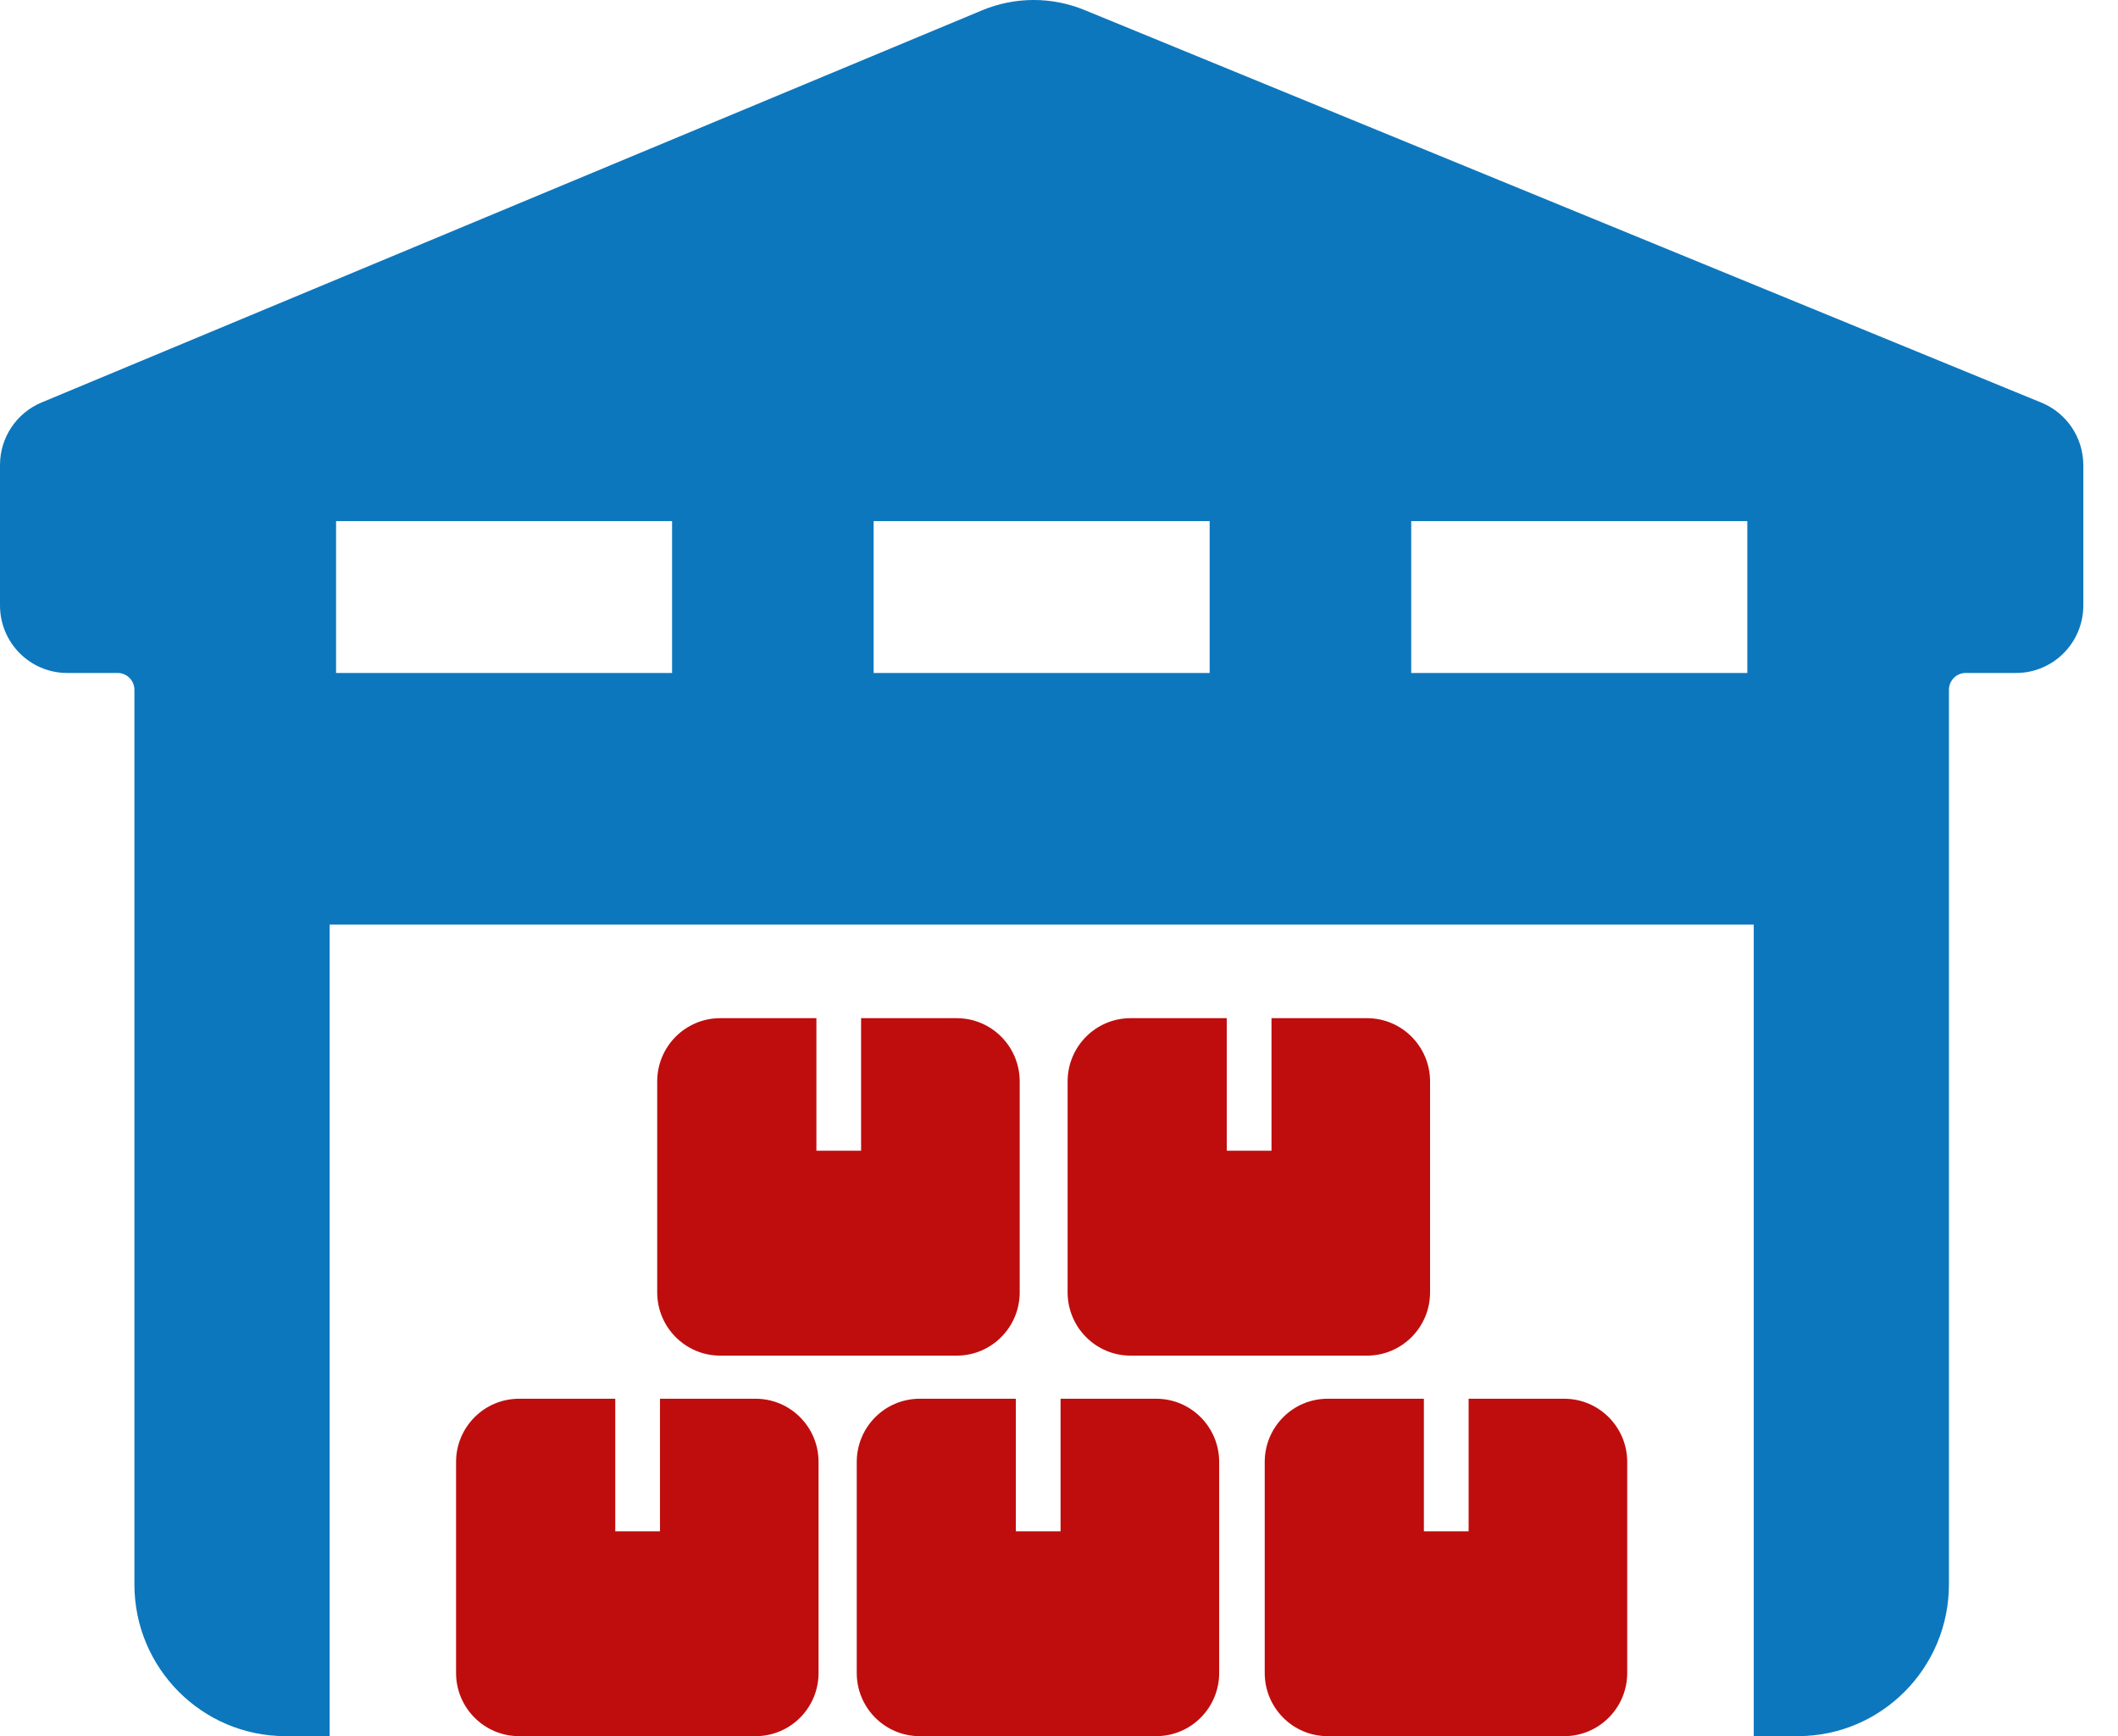
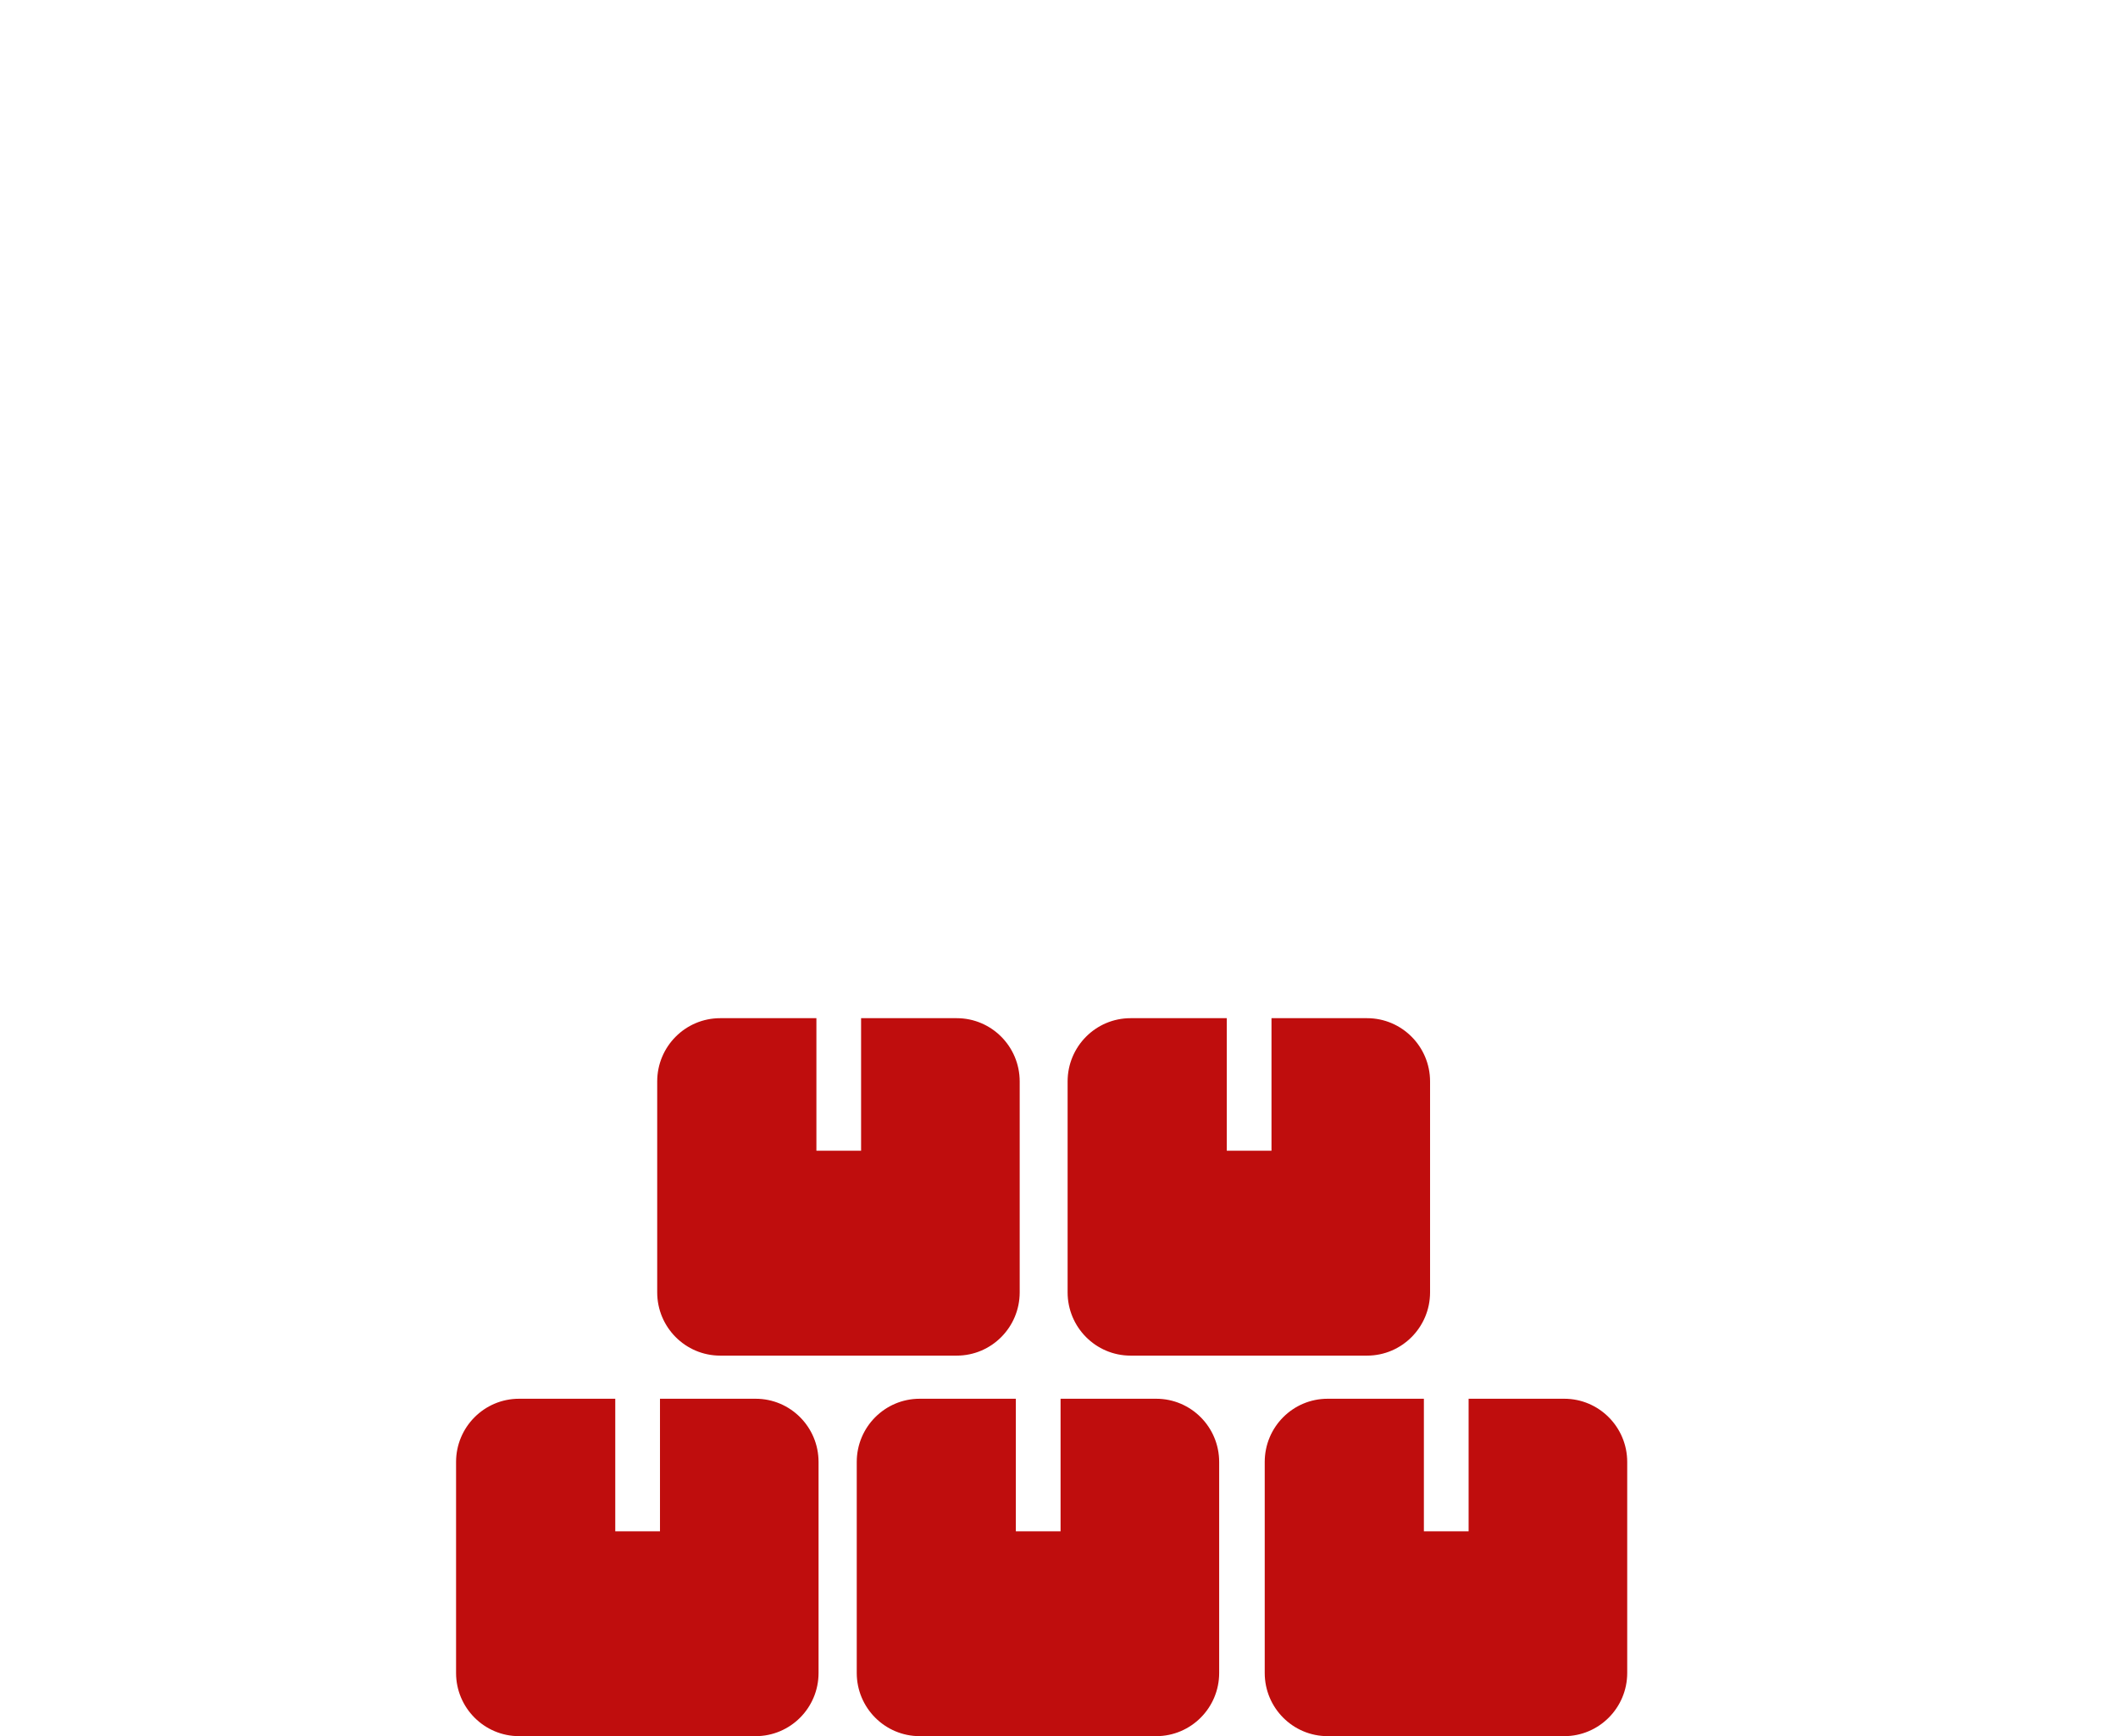
<svg xmlns="http://www.w3.org/2000/svg" width="61" height="50" viewBox="0 0 61 50" fill="none">
-   <path fill-rule="evenodd" clip-rule="evenodd" d="M3.871 45.628V19.867C3.871 19.599 3.655 19.381 3.388 19.381H1.936C0.865 19.381 0 18.509 0 17.436V13.388C0 12.603 0.472 11.895 1.195 11.592L28.287 0.296C29.231 -0.096 30.289 -0.099 31.233 0.288L58.797 11.597C59.524 11.895 60.001 12.607 60.001 13.396V17.436C60.001 18.509 59.135 19.381 58.065 19.381H56.612C56.347 19.381 56.131 19.599 56.131 19.867V45.628C56.131 48.044 54.179 50 51.775 50H50.509V26.629H9.493V50H8.227C5.821 50 3.871 48.044 3.871 45.628ZM19.356 19.381V15.007H9.679V19.381H19.356ZM34.839 19.381V15.007H25.161V19.381H34.839ZM50.324 19.381V15.007H40.644V19.381H50.324Z" fill="#0d77bd" />
  <path fill-rule="evenodd" clip-rule="evenodd" d="M13.135 48.18V42.104C13.135 41.097 13.949 40.283 14.949 40.283H17.72V44.101H19.008V40.283H21.763C22.764 40.283 23.575 41.097 23.575 42.104V48.18C23.575 49.185 22.764 50 21.763 50H14.949C13.949 50 13.135 49.185 13.135 48.18ZM24.675 48.18V42.104C24.675 41.097 25.487 40.283 26.488 40.283H29.257V44.101H30.545V40.283H33.3C34.301 40.283 35.113 41.097 35.113 42.104V48.18C35.113 49.185 34.301 50 33.3 50H26.488C25.487 50 24.675 49.185 24.675 48.18ZM36.425 48.18V42.104C36.425 41.097 37.236 40.283 38.237 40.283H41.009V44.101H42.297V40.283H45.052C46.051 40.283 46.865 41.097 46.865 42.104V48.18C46.865 49.185 46.051 50 45.052 50H38.237C37.236 50 36.425 49.185 36.425 48.18ZM18.928 37.219V31.145C18.928 30.139 19.74 29.323 20.743 29.323H23.513V33.14H24.8V29.323H27.555C28.556 29.323 29.368 30.139 29.368 31.145V37.219C29.368 38.224 28.556 39.041 27.555 39.041H20.743C19.74 39.041 18.928 38.224 18.928 37.219ZM30.748 37.219V31.145C30.748 30.139 31.56 29.323 32.561 29.323H35.332V33.14H36.62V29.323H39.373C40.373 29.323 41.187 30.139 41.187 31.145V37.219C41.187 38.224 40.373 39.041 39.373 39.041H32.561C31.56 39.041 30.748 38.224 30.748 37.219Z" fill="#BF0D0D" />
</svg>